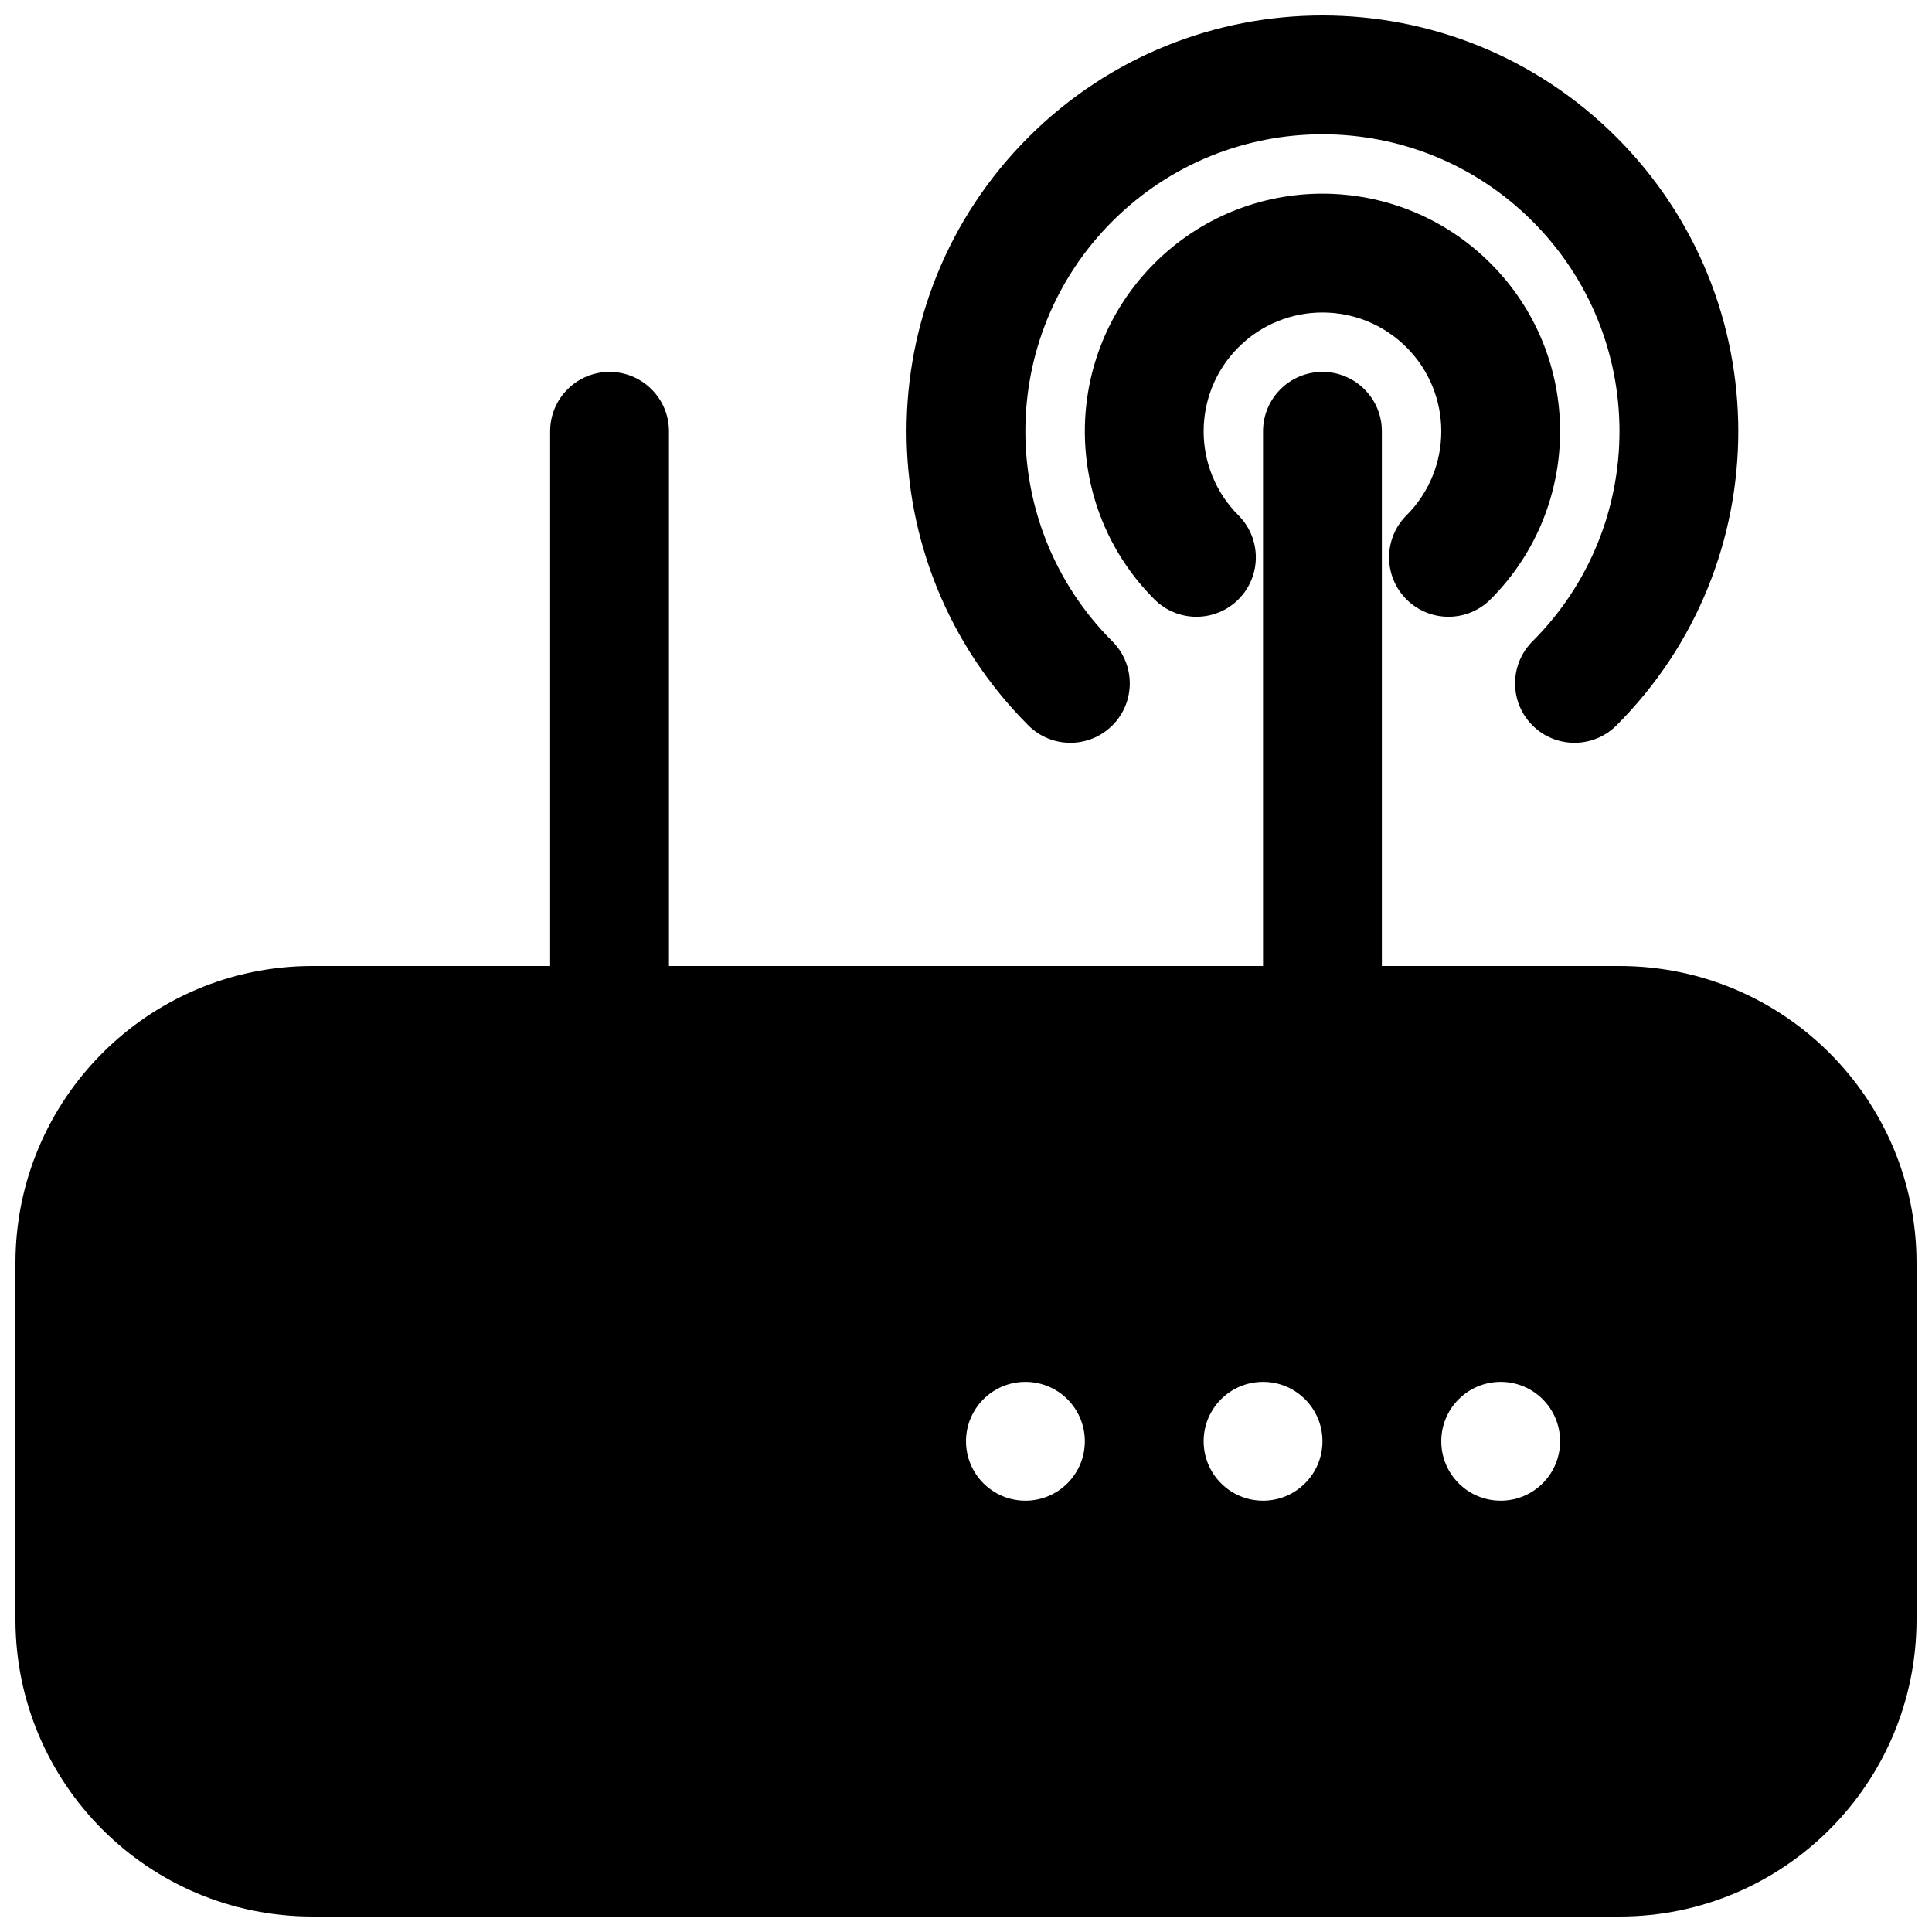
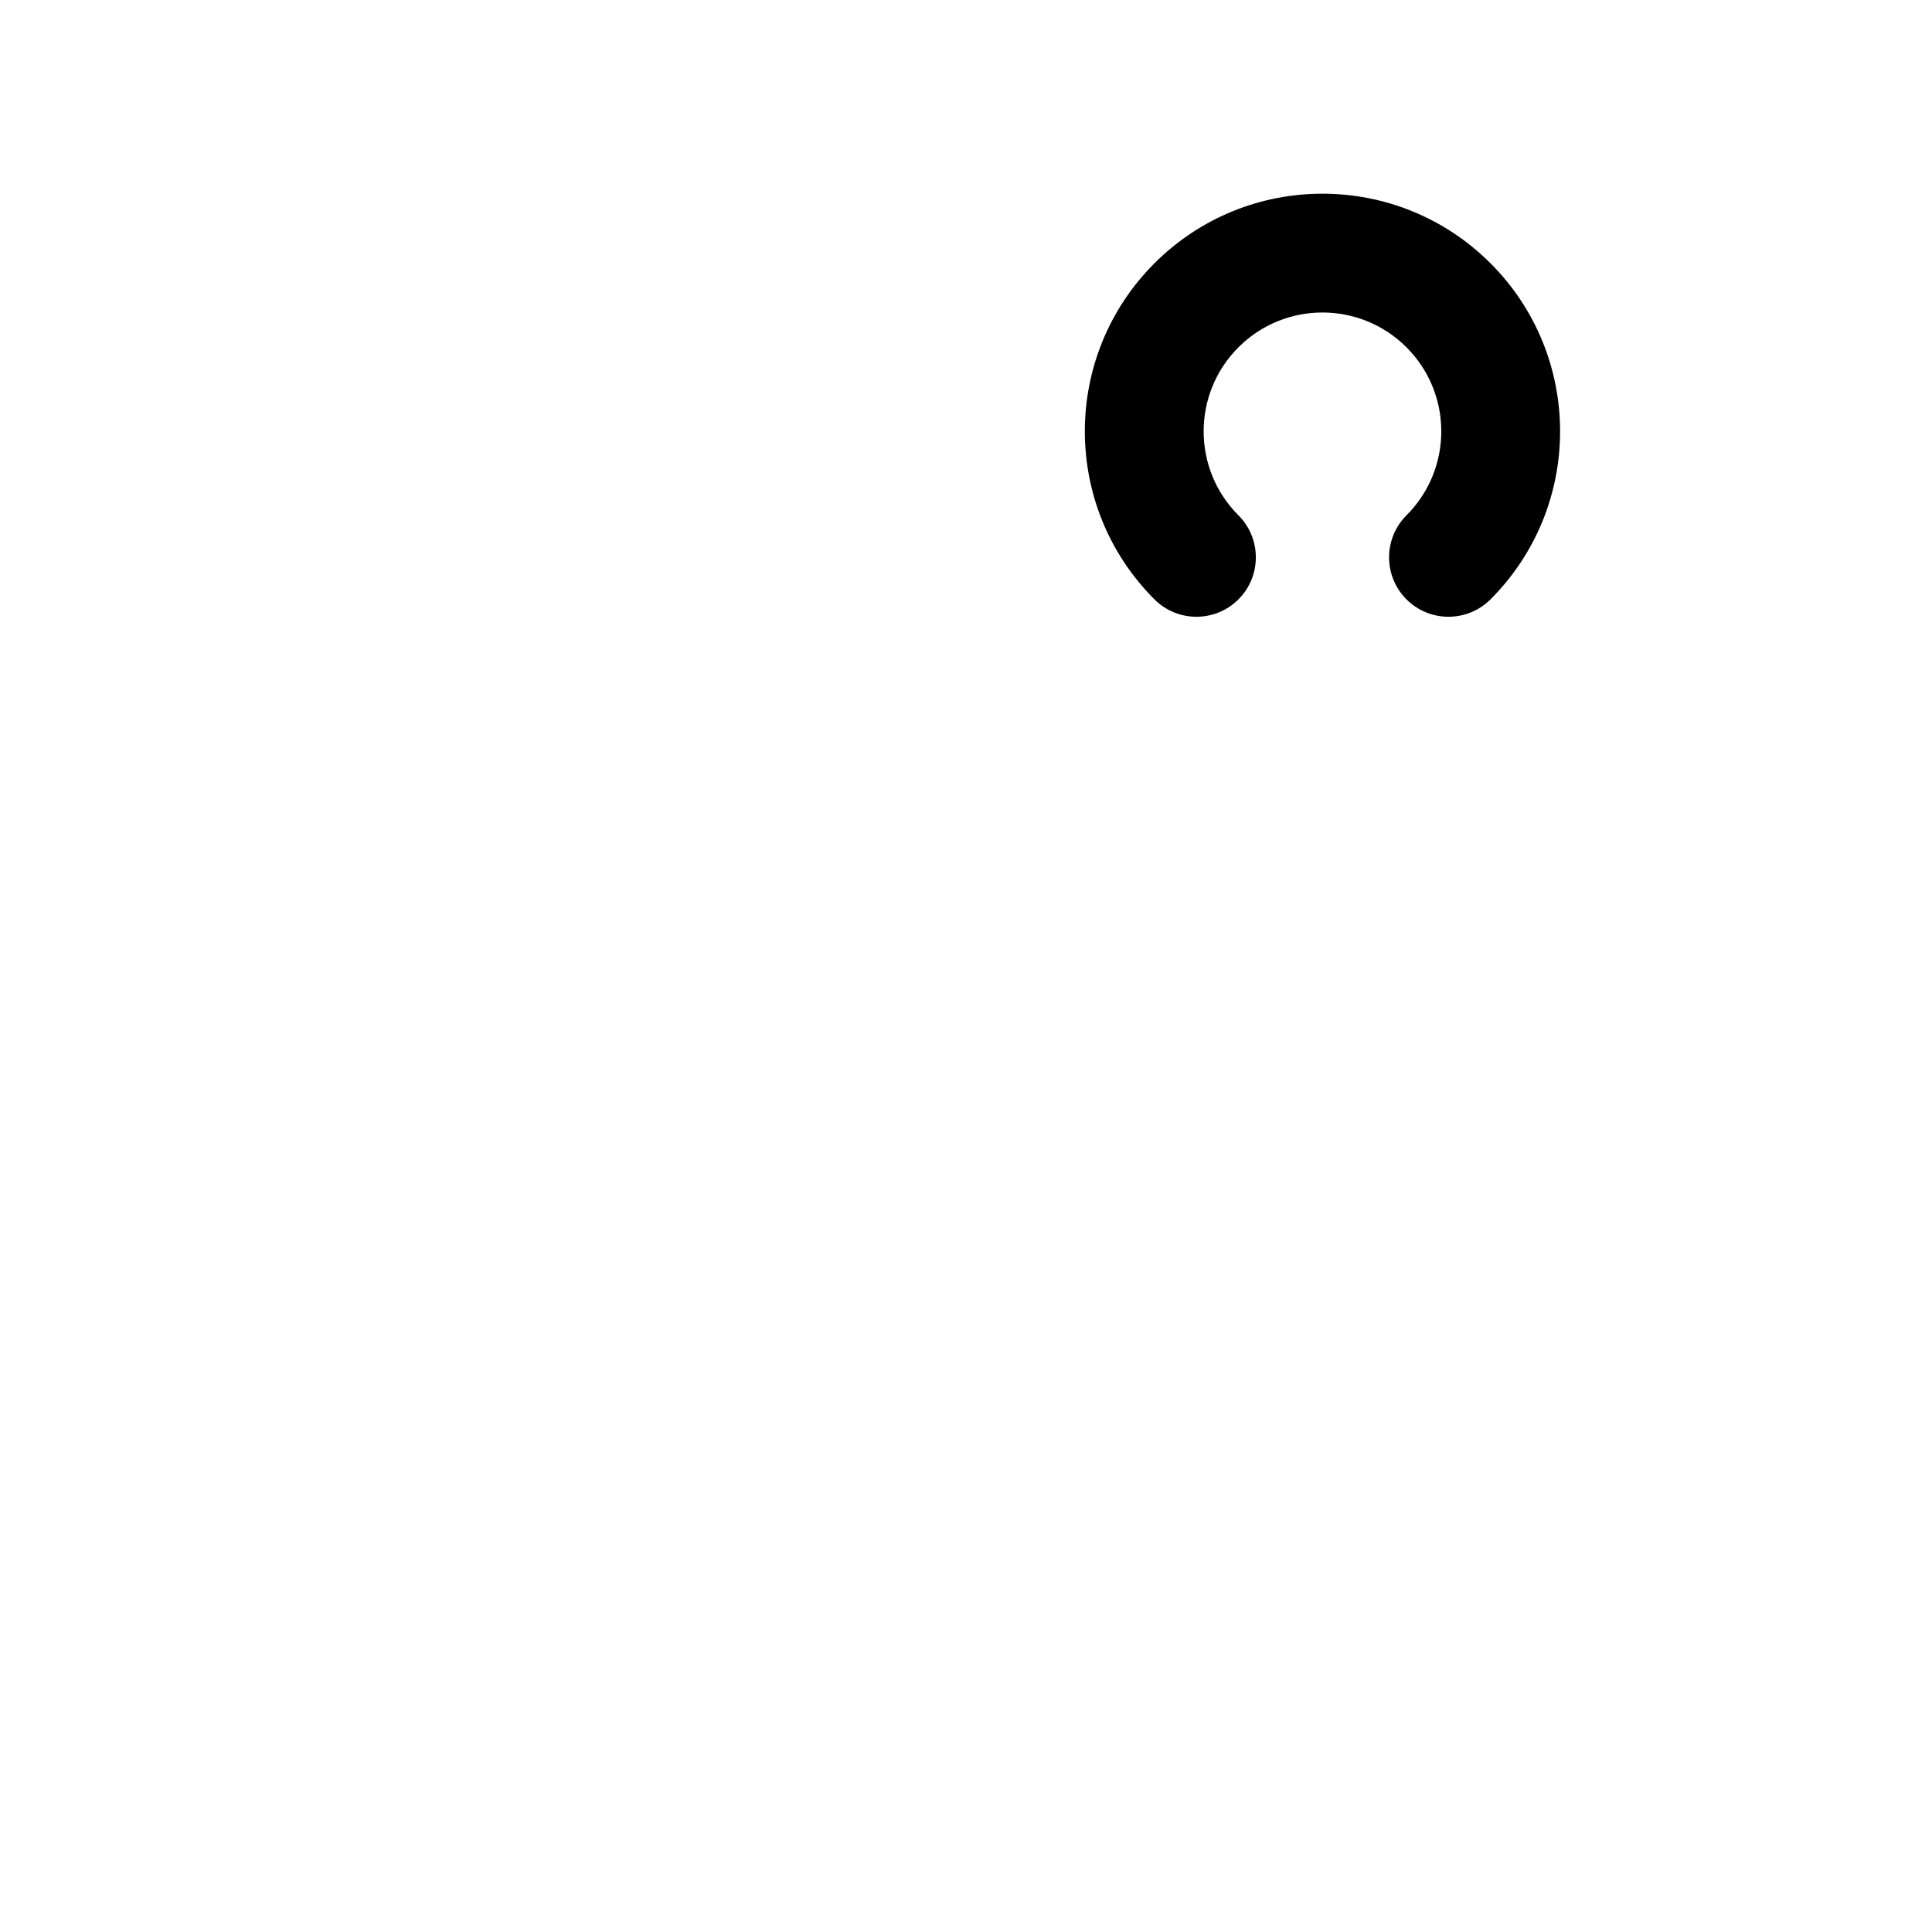
<svg xmlns="http://www.w3.org/2000/svg" width="800px" height="800px" version="1.1" viewBox="144 144 512 512">
  <defs>
    <clipPath id="b">
      <path d="m384 148.09h221v192.91h-221z" />
    </clipPath>
    <clipPath id="a">
-       <path d="m148.09 242h503.81v409.9h-503.81z" />
-     </clipPath>
+       </clipPath>
  </defs>
  <g clip-path="url(#b)">
-     <path d="m438.8 202.64c30.742-30.742 80.582-30.742 111.32 0 30.746 30.742 30.746 80.586 0 111.33-6.148 6.148-6.148 16.117 0 22.266 6.152 6.148 16.117 6.148 22.266 0 43.039-43.039 43.039-112.82 0-155.86-43.039-43.039-112.82-43.039-155.86 0-43.039 43.039-43.039 112.82 0 155.86 6.148 6.148 16.113 6.148 22.266 0 6.148-6.148 6.148-16.117 0-22.266-30.746-30.742-30.746-80.586 0-111.33z" />
-   </g>
+     </g>
  <path d="m516.73 236.04c-12.293-12.297-32.234-12.297-44.527 0-12.301 12.297-12.301 32.234 0 44.531 6.144 6.148 6.144 16.117 0 22.266-6.148 6.148-16.117 6.148-22.266 0-24.594-24.594-24.594-64.469 0-89.062s64.465-24.594 89.059 0 24.594 64.469 0 89.062c-6.148 6.148-16.117 6.148-22.266 0-6.148-6.148-6.148-16.117 0-22.266 12.301-12.297 12.301-32.234 0-44.531z" />
  <g clip-path="url(#a)">
-     <path d="m289.79 258.3c0-8.695 7.051-15.742 15.746-15.742 8.695 0 15.742 7.047 15.742 15.742v141.7h157.44v-141.7c0-8.695 7.047-15.742 15.742-15.742 8.699 0 15.746 7.047 15.746 15.742v141.7h62.977c43.477 0 78.719 35.242 78.719 78.719v94.465c0 43.477-35.242 78.719-78.719 78.719h-346.37c-43.473 0-78.719-35.242-78.719-78.719v-94.465c0-43.477 35.246-78.719 78.719-78.719h62.977zm267.65 267.65c0 8.695-7.047 15.746-15.742 15.746-8.695 0-15.746-7.051-15.746-15.746 0-8.695 7.051-15.742 15.746-15.742 8.695 0 15.742 7.047 15.742 15.742zm-78.719 15.746c8.695 0 15.742-7.051 15.742-15.746 0-8.695-7.047-15.742-15.742-15.742s-15.742 7.047-15.742 15.742c0 8.695 7.047 15.746 15.742 15.746zm-47.23-15.746c0 8.695-7.051 15.746-15.746 15.746-8.695 0-15.742-7.051-15.742-15.746 0-8.695 7.047-15.742 15.742-15.742 8.695 0 15.746 7.047 15.746 15.742z" fill-rule="evenodd" />
-   </g>
+     </g>
</svg>